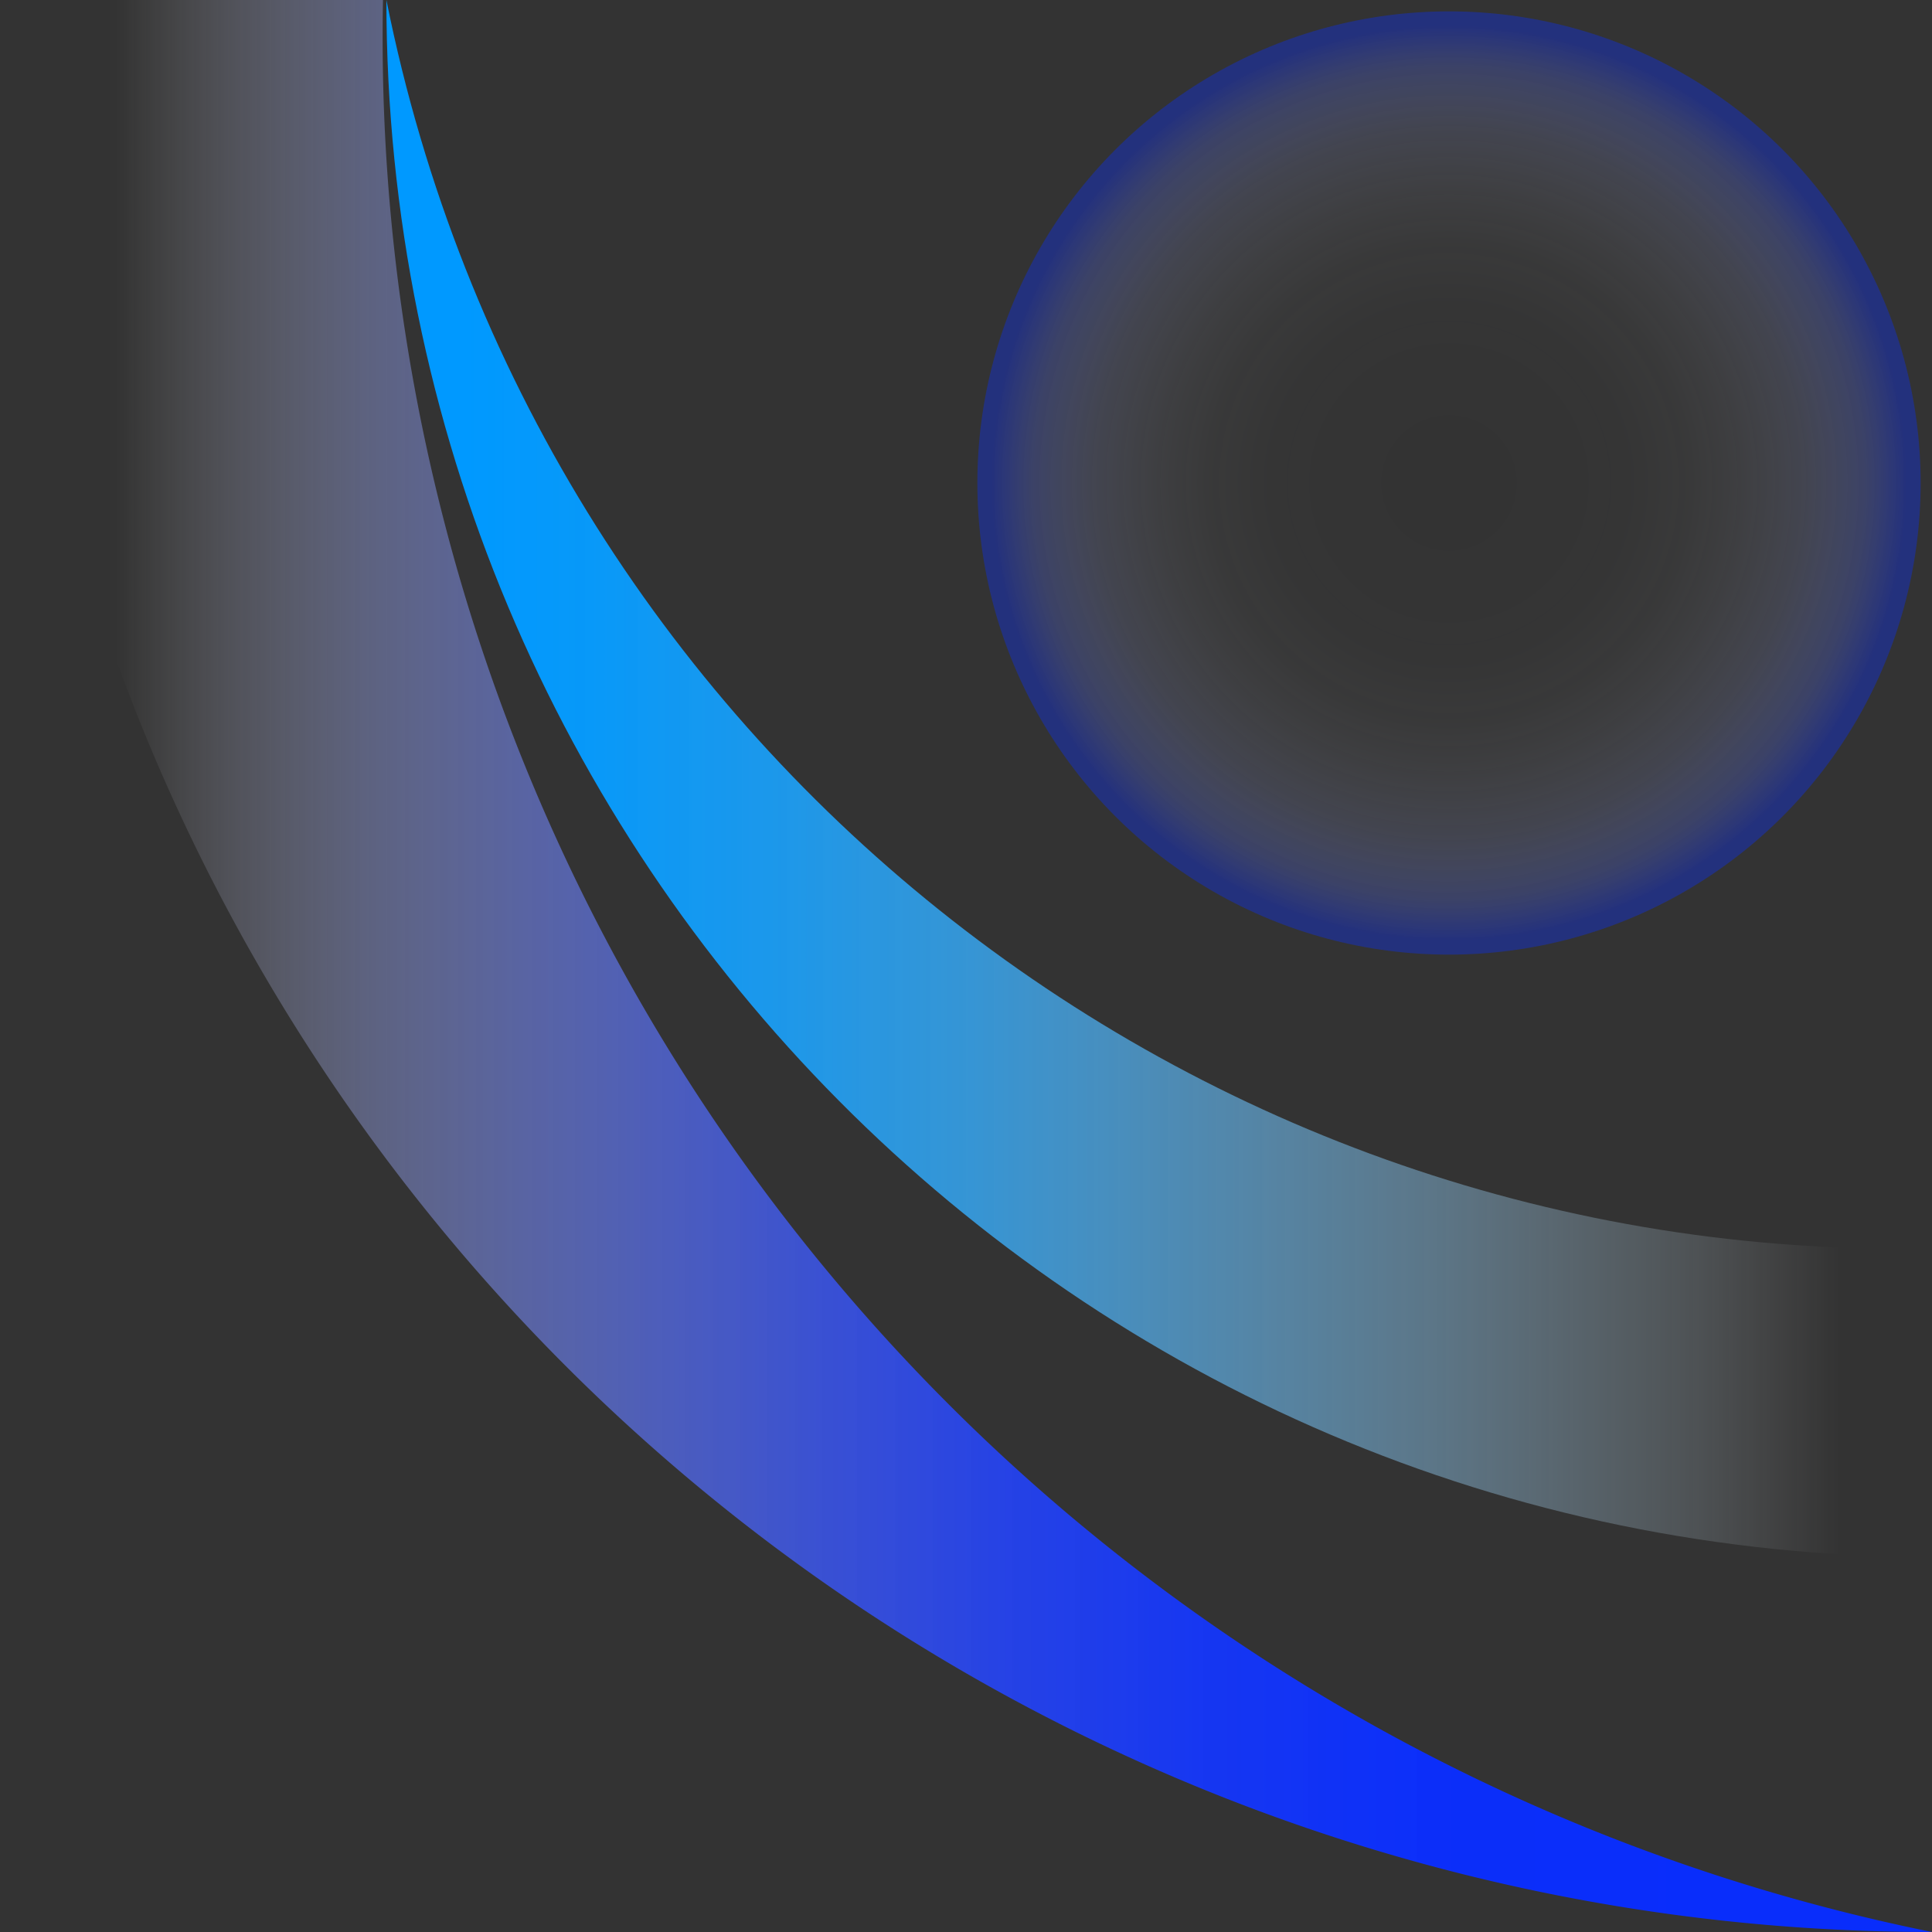
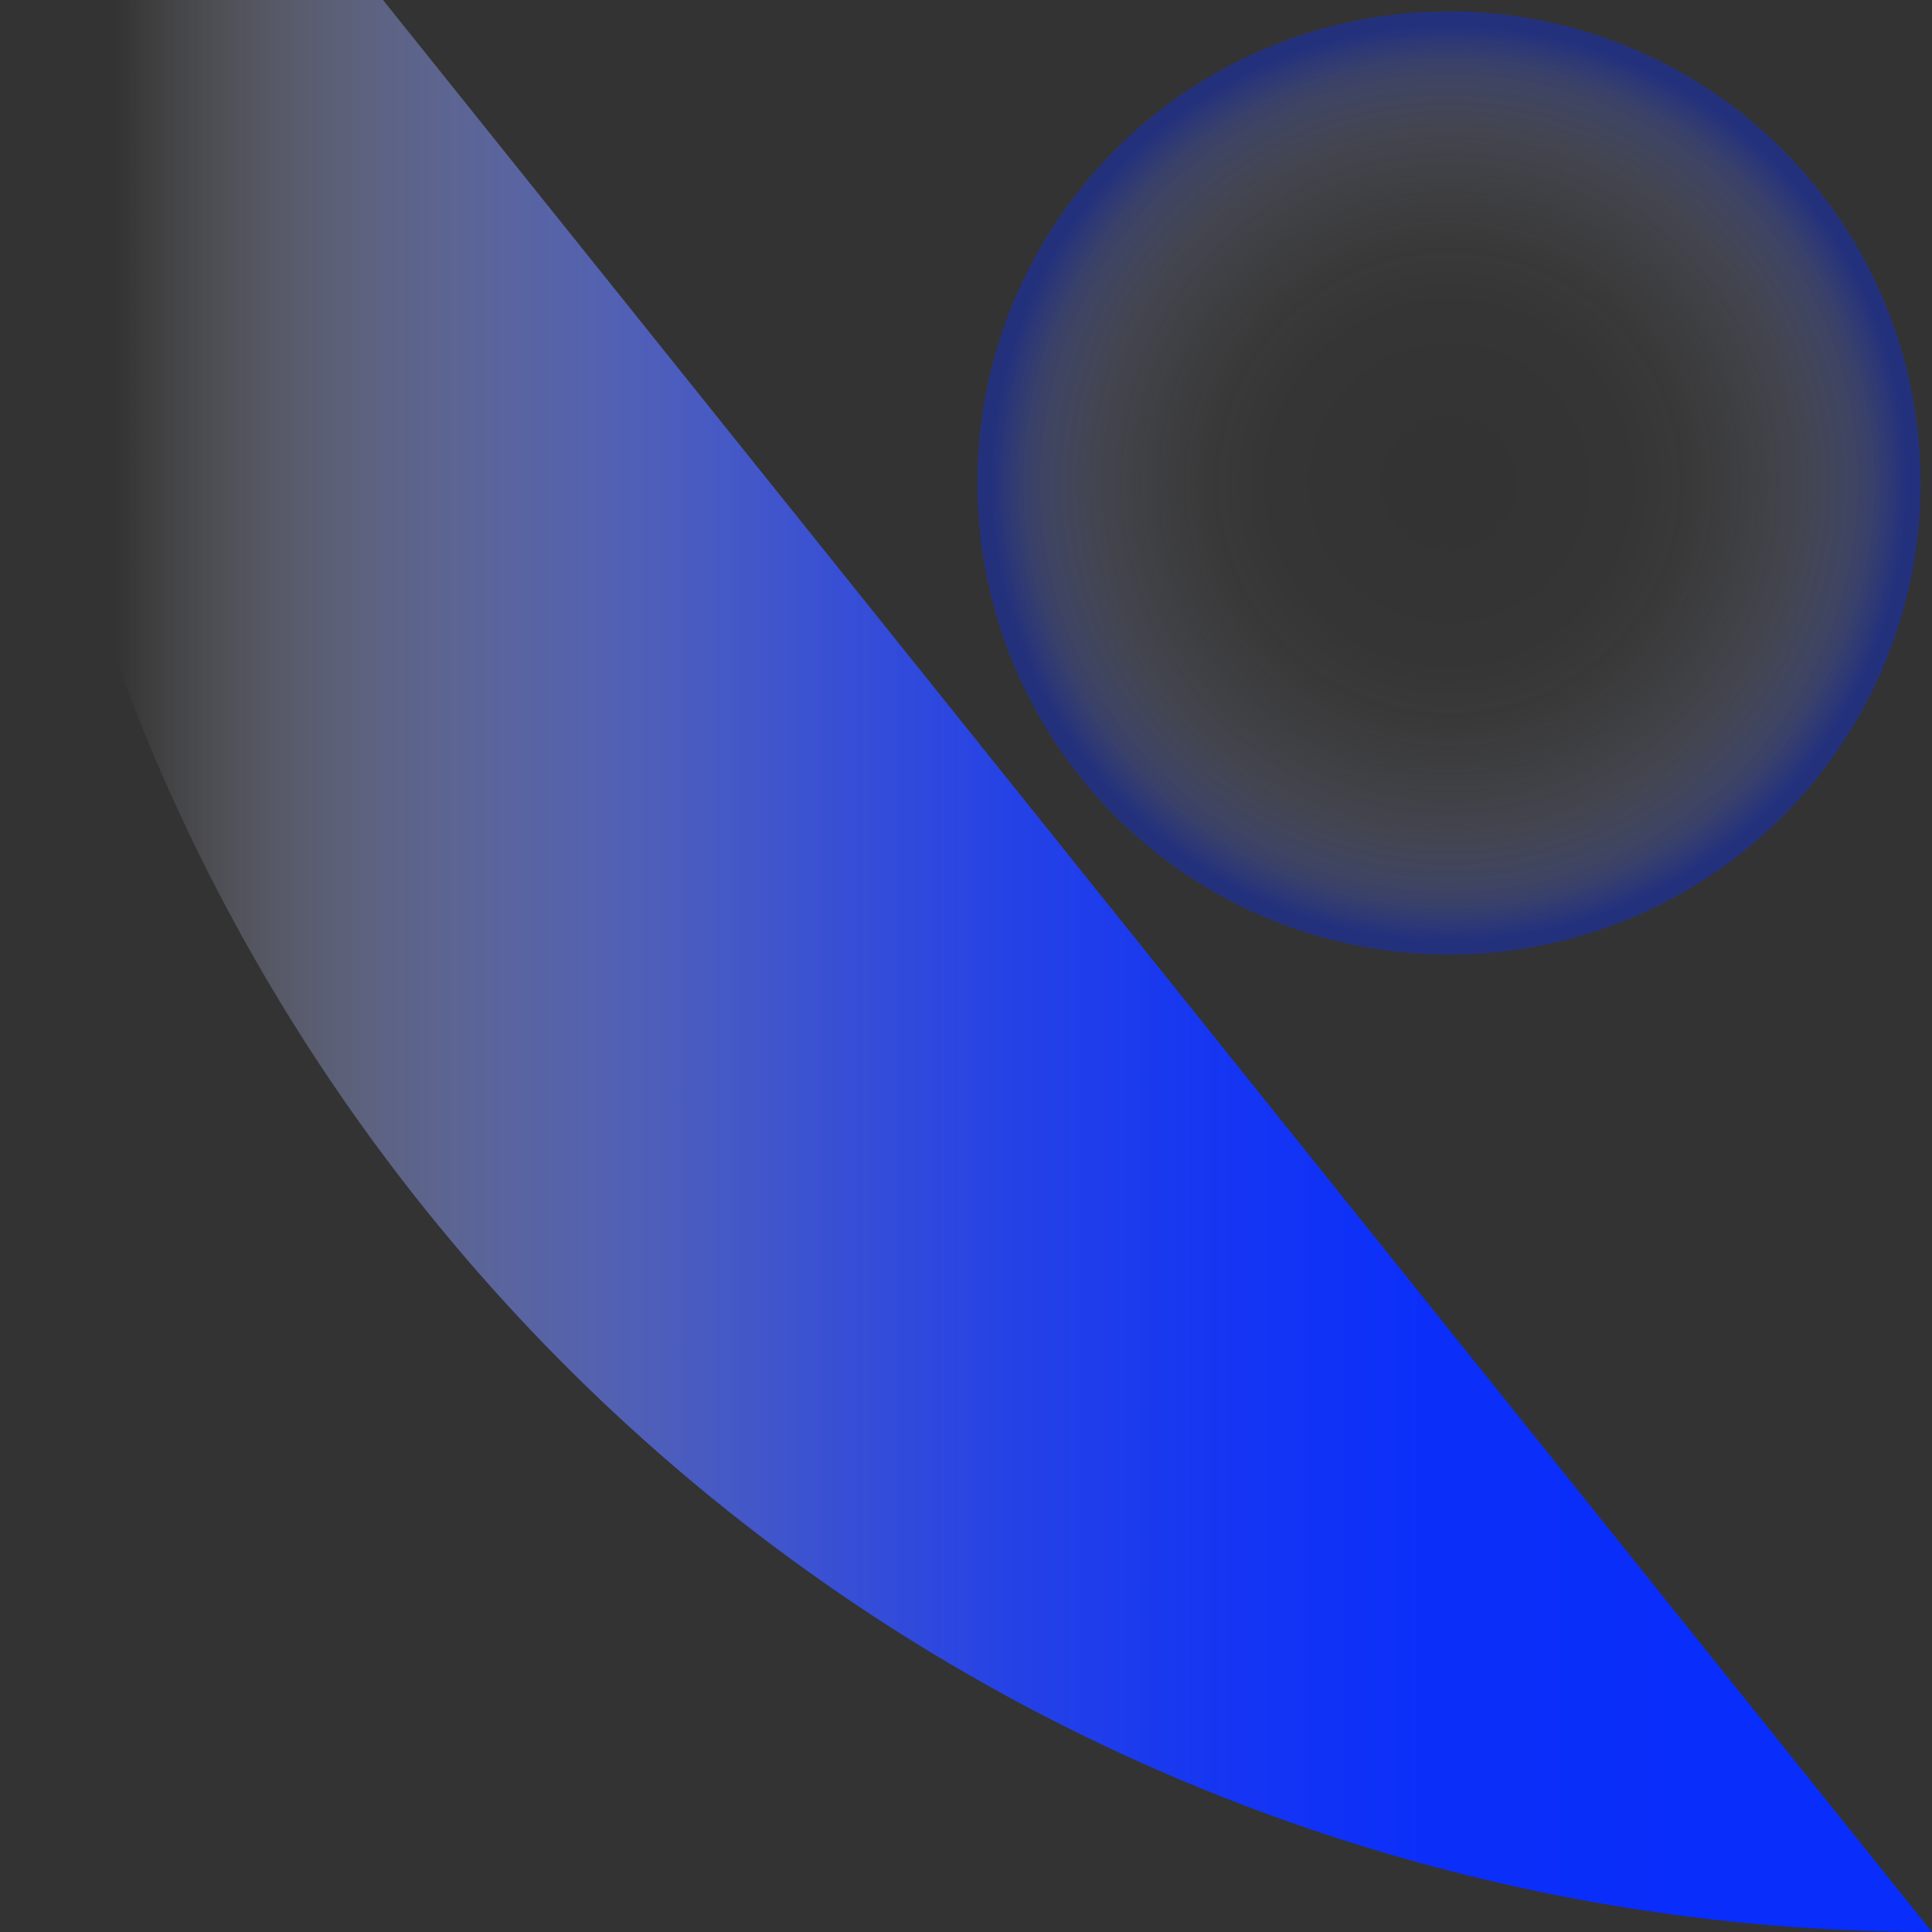
<svg xmlns="http://www.w3.org/2000/svg" id="Livello_1" data-name="Livello 1" viewBox="0 0 170 170">
  <rect x="0" y="0" width="170" height="170" fill="#333333" stroke="none" />
  <defs>
    <style>.cls-1{fill:url(#Sfumatura_senza_nome_23);}.cls-2{fill:url(#Sfumatura_senza_nome_29);}.cls-3{opacity:0.37;fill:url(#Sfumatura_senza_nome_35);}</style>
    <linearGradient id="Sfumatura_senza_nome_23" y1="85" x2="170" y2="85" gradientUnits="userSpaceOnUse">
      <stop offset="0.06" stop-color="#fff" stop-opacity="0" />
      <stop offset="0.12" stop-color="#d0d6fe" stop-opacity="0.19" />
      <stop offset="0.19" stop-color="#a1affd" stop-opacity="0.38" />
      <stop offset="0.27" stop-color="#788cfd" stop-opacity="0.55" />
      <stop offset="0.35" stop-color="#566ffc" stop-opacity="0.69" />
      <stop offset="0.43" stop-color="#3a57fc" stop-opacity="0.8" />
      <stop offset="0.52" stop-color="#2444fb" stop-opacity="0.89" />
      <stop offset="0.62" stop-color="#1537fb" stop-opacity="0.95" />
      <stop offset="0.73" stop-color="#0c2ffb" stop-opacity="0.99" />
      <stop offset="0.89" stop-color="#092dfb" />
    </linearGradient>
    <linearGradient id="Sfumatura_senza_nome_29" x1="34" y1="68.5" x2="170" y2="68.5" gradientUnits="userSpaceOnUse">
      <stop offset="0.05" stop-color="#09f" />
      <stop offset="0.13" stop-color="#069cff" stop-opacity="0.97" />
      <stop offset="0.25" stop-color="#19a3ff" stop-opacity="0.9" />
      <stop offset="0.38" stop-color="#37afff" stop-opacity="0.79" />
      <stop offset="0.52" stop-color="#60bfff" stop-opacity="0.62" />
      <stop offset="0.68" stop-color="#96d5ff" stop-opacity="0.41" />
      <stop offset="0.85" stop-color="#d6efff" stop-opacity="0.16" />
      <stop offset="0.94" stop-color="#fff" stop-opacity="0" />
    </linearGradient>
    <radialGradient id="Sfumatura_senza_nome_35" cx="127.5" cy="42.5" r="41.5" gradientUnits="userSpaceOnUse">
      <stop offset="0" stop-color="#fff" stop-opacity="0" />
      <stop offset="0.27" stop-color="#fdfdff" stop-opacity="0.01" />
      <stop offset="0.4" stop-color="#f5f7ff" stop-opacity="0.04" />
      <stop offset="0.51" stop-color="#e8ecff" stop-opacity="0.09" />
      <stop offset="0.6" stop-color="#d6dcfe" stop-opacity="0.17" />
      <stop offset="0.67" stop-color="#bec8fe" stop-opacity="0.26" />
      <stop offset="0.75" stop-color="#a1affd" stop-opacity="0.38" />
      <stop offset="0.81" stop-color="#7e91fd" stop-opacity="0.53" />
      <stop offset="0.88" stop-color="#556efc" stop-opacity="0.69" />
      <stop offset="0.93" stop-color="#2948fc" stop-opacity="0.87" />
      <stop offset="0.97" stop-color="#092dfb" />
    </radialGradient>
  </defs>
  <title>home shape 01</title>
-   <path class="cls-1" d="M170,170A170,170,0,0,1,0,0H33.7A170.06,170.06,0,0,0,170,170Z" />
-   <path class="cls-2" d="M34,0c0,75.66,60.89,137,136,137V109.84C105.22,111.21,47.15,65.68,34,0Z" />
+   <path class="cls-1" d="M170,170A170,170,0,0,1,0,0H33.7Z" />
  <circle class="cls-3" cx="127.5" cy="42.5" r="41.5" />
</svg>